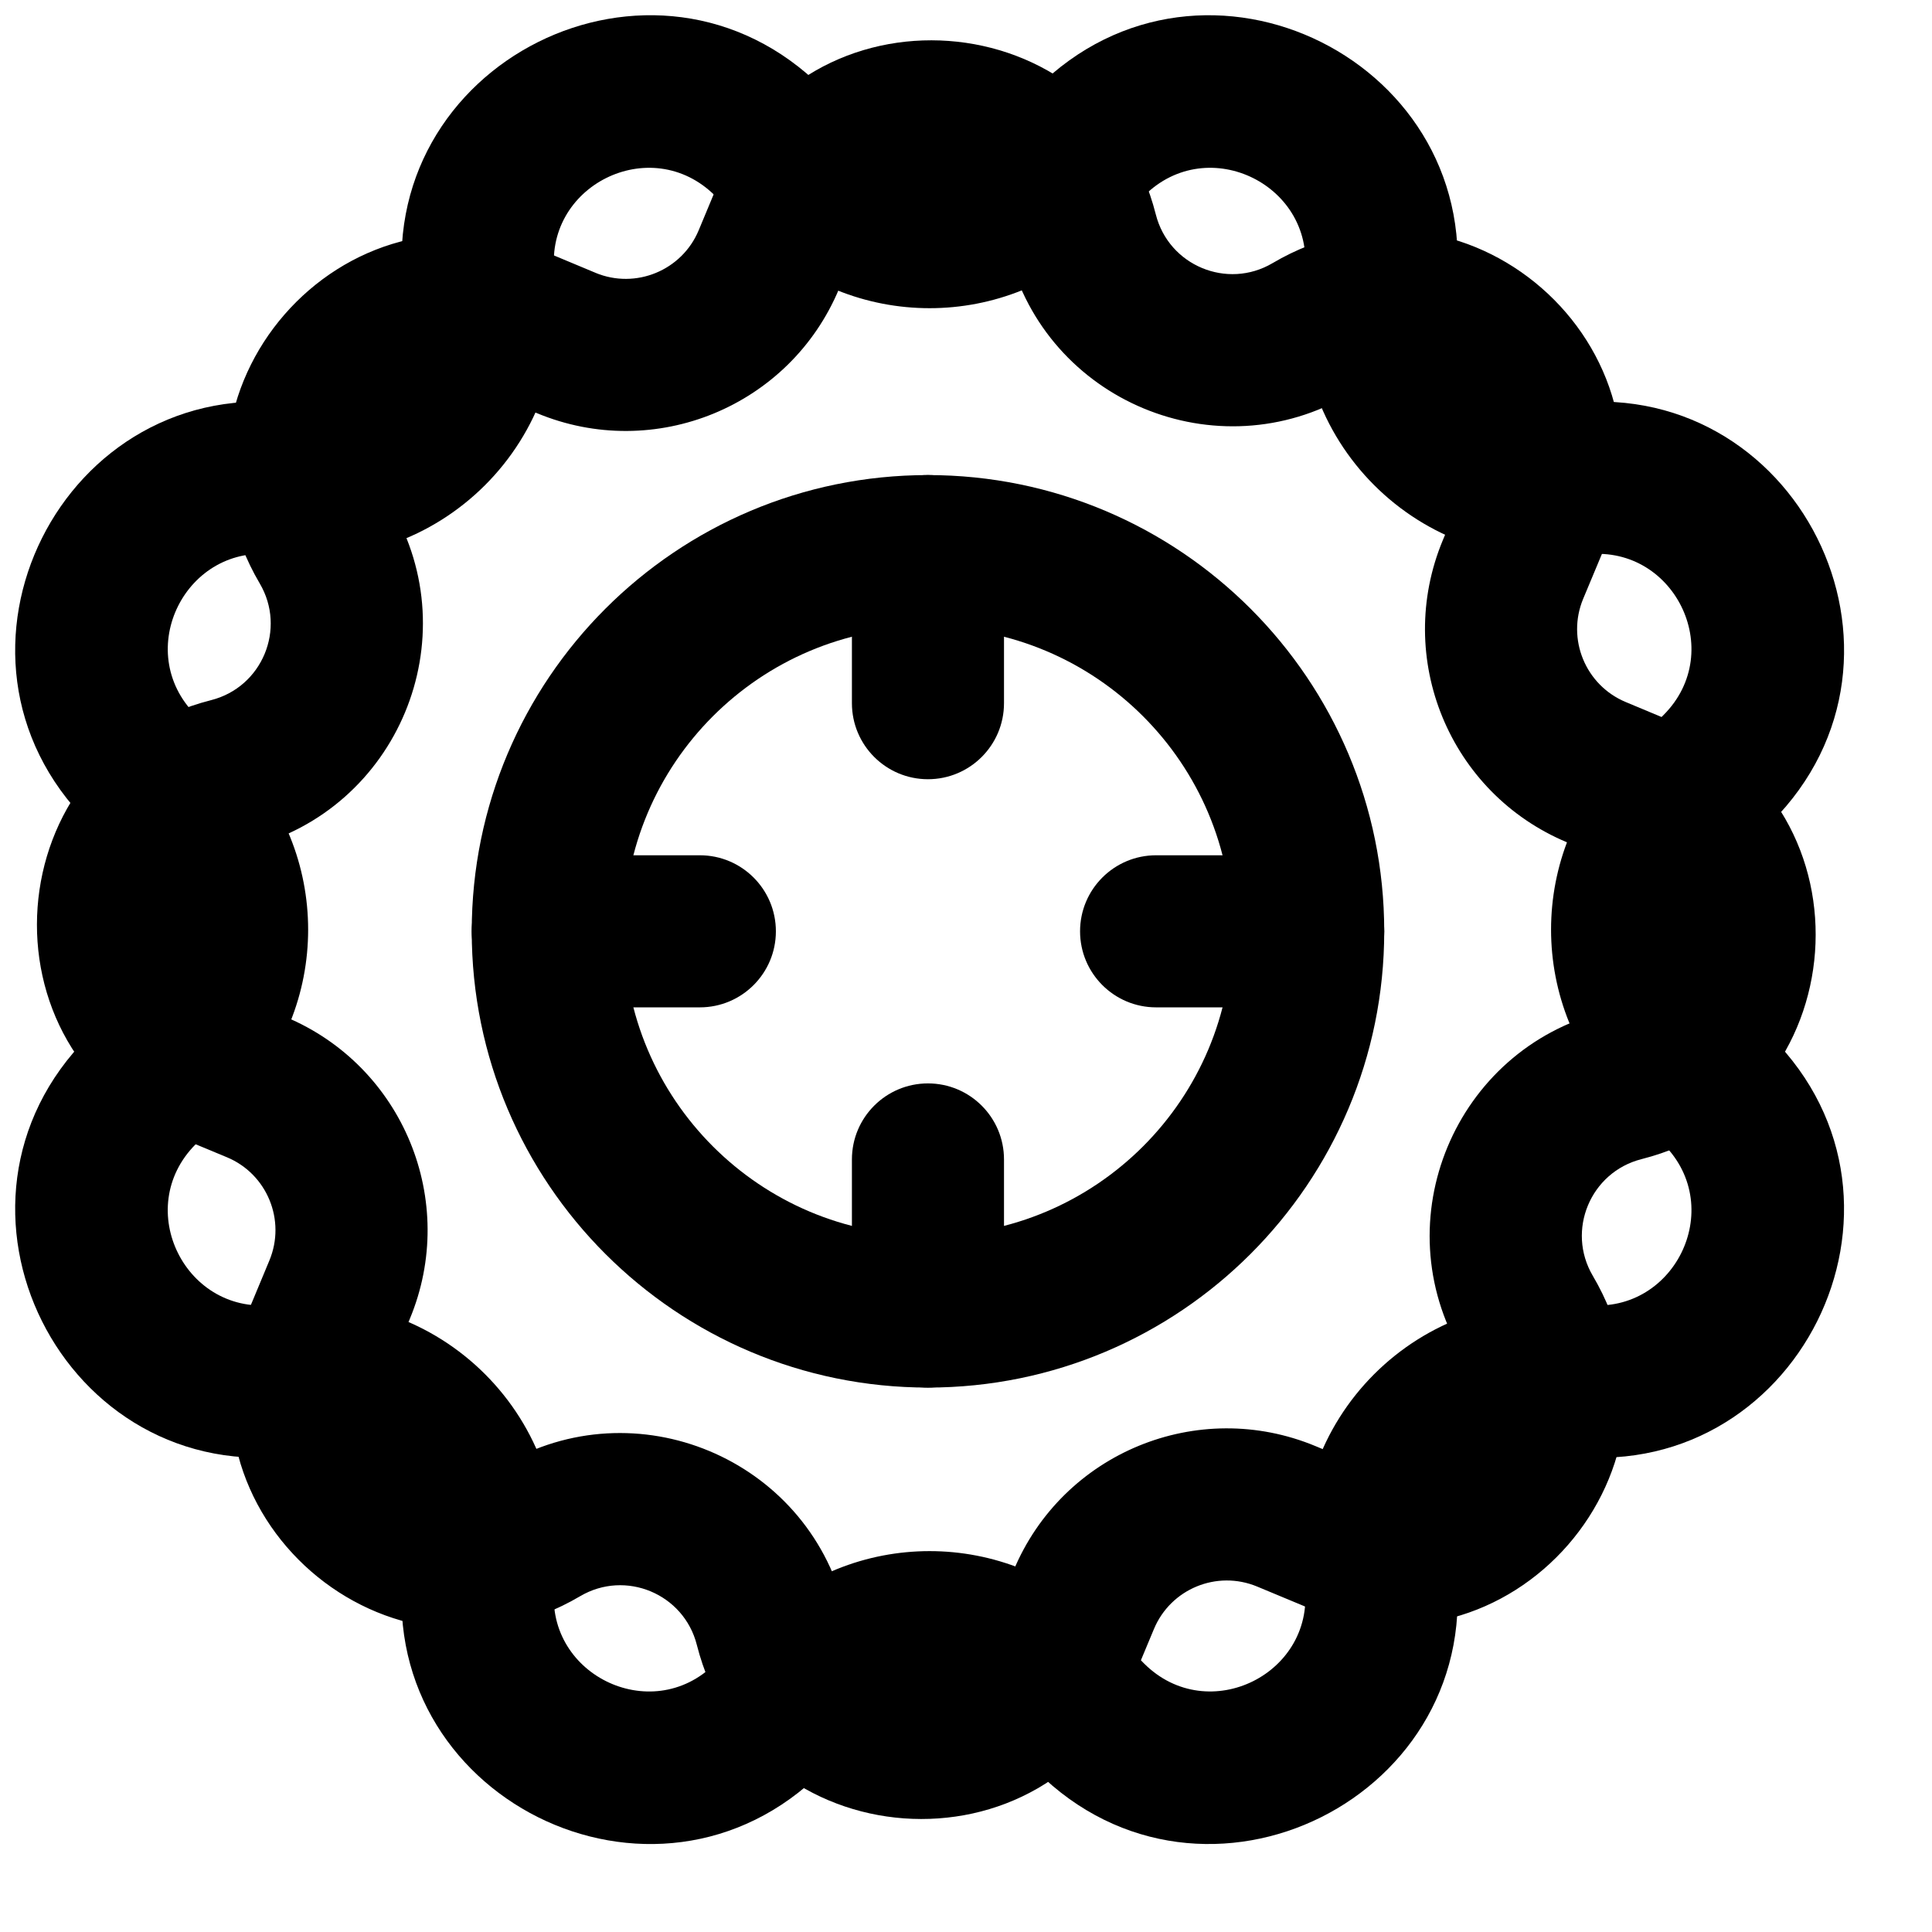
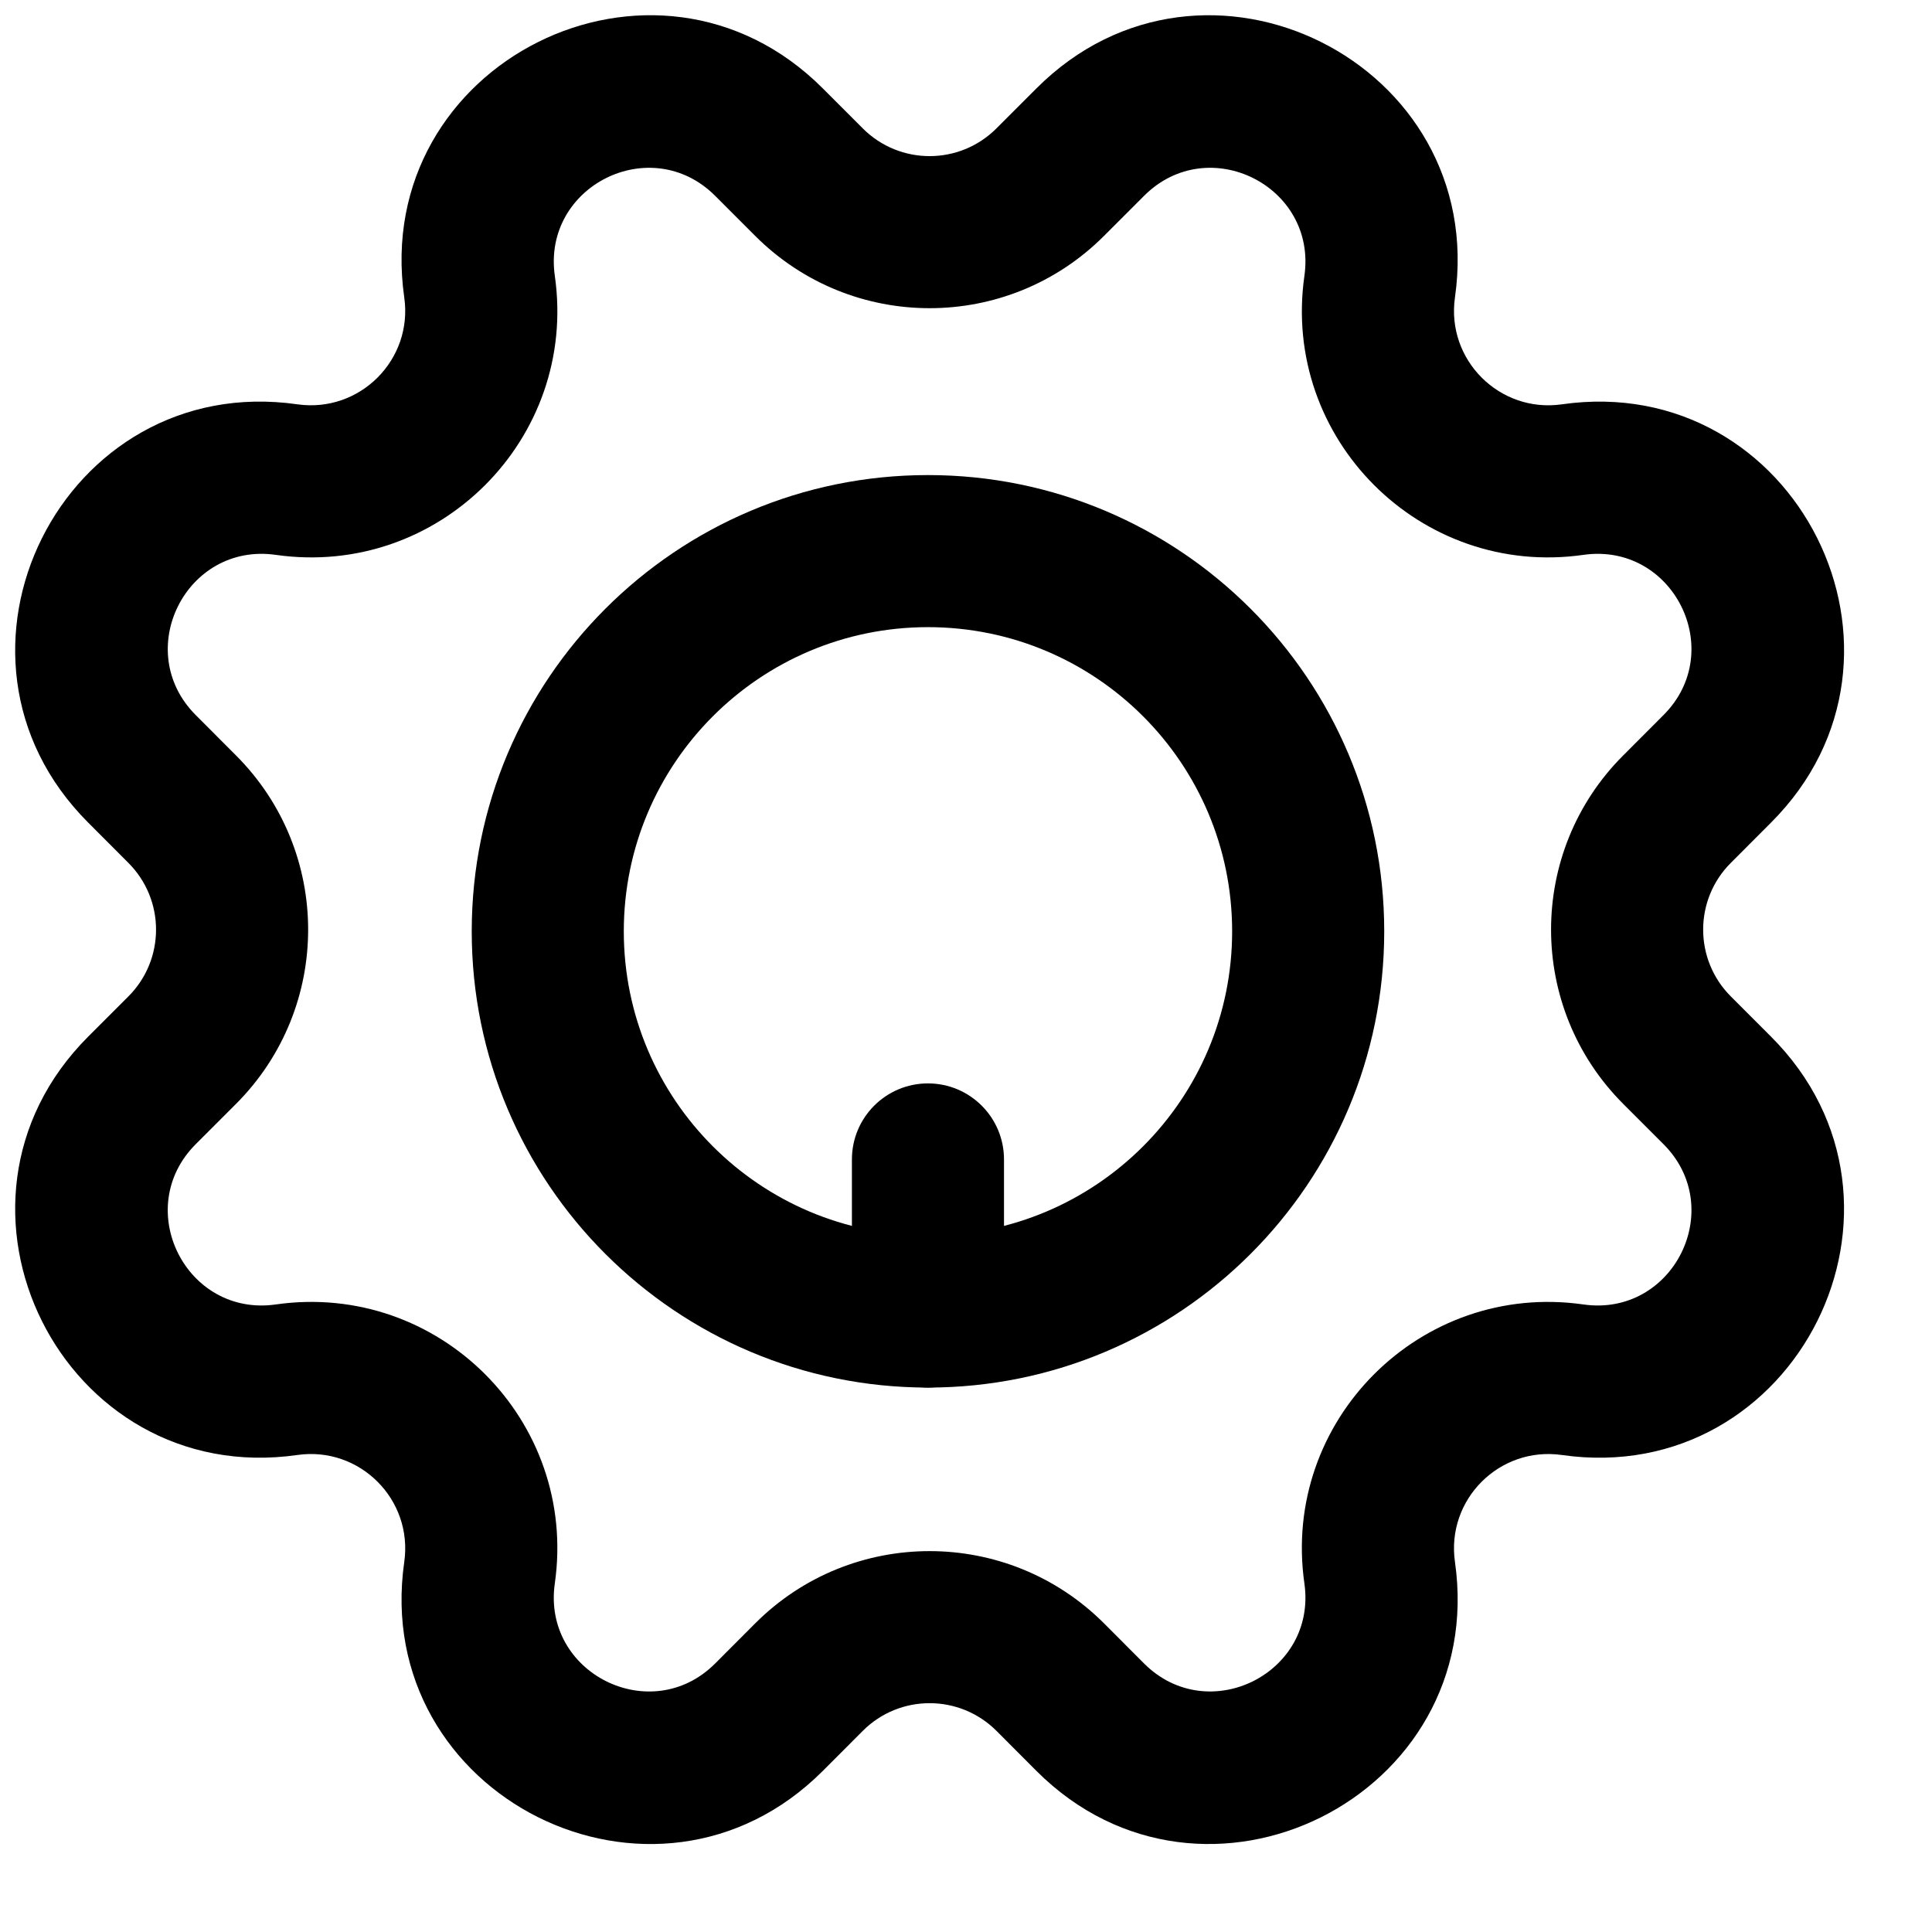
<svg xmlns="http://www.w3.org/2000/svg" width="800px" height="800px" version="1.1" viewBox="144 144 512 512">
  <defs>
    <clipPath id="a">
      <path d="m148.09 148.09h484.91v484.91h-484.91z" />
    </clipPath>
  </defs>
  <g clip-path="url(#a)">
    <path d="m447.2 195.89c17.016-17.016 45.883-2.586 42.48 21.227-6.152 43.133 30.797 80.078 73.918 73.93 23.82-3.402 38.25 25.457 21.242 42.457l-10.66 10.68c-25.512 25.48-25.512 66.863 0.016 92.387l10.641 10.641c17.016 17.02 2.582 45.887-21.23 42.48-43.129-6.148-80.078 30.801-73.93 73.922 3.406 23.801-25.465 38.234-42.484 21.23l-10.621-10.645c-25.543-25.512-66.887-25.512-92.406-0.02l-10.664 10.684c-16.996 16.984-45.871 2.551-42.469-21.242 6.152-43.129-30.797-80.078-73.918-73.93-23.82 3.406-38.254-25.461-21.234-42.48l10.641-10.641c25.523-25.523 25.523-66.906-0.012-92.41l-10.617-10.641c-17.027-17.016-2.598-45.875 21.215-42.473 43.129 6.148 80.078-30.797 73.93-73.918-3.406-23.824 25.461-38.254 42.48-21.238l10.637 10.641c25.523 25.523 66.883 25.523 92.406 0zm-74.547-17.859-10.641-10.641c-44.402-44.402-119.77-6.727-110.88 55.434 2.356 16.52-11.801 30.68-28.332 28.324-62.152-8.887-99.832 66.477-55.418 110.86l10.621 10.645c9.797 9.781 9.797 25.633 0.016 35.414l-10.641 10.641c-44.406 44.406-6.731 119.77 55.43 110.88 16.523-2.356 30.68 11.805 28.324 28.336-8.887 62.129 66.469 99.805 110.88 55.426l10.66-10.676c9.762-9.754 25.613-9.754 35.398 0.02l10.617 10.641c44.426 44.395 119.78 6.719 110.89-55.422-2.356-16.52 11.801-30.68 28.332-28.32 62.152 8.887 99.828-66.477 55.422-110.88l-10.637-10.641c-9.785-9.781-9.785-25.633-0.012-35.395l10.664-10.684c44.398-44.367 6.715-119.73-55.445-110.84-16.523 2.356-30.68-11.805-28.324-28.332 8.887-62.152-66.477-99.828-110.88-55.426l-10.641 10.641c-9.785 9.785-25.621 9.785-35.406 0z" fill-rule="evenodd" />
  </g>
-   <path d="m371.63 207.87c7.742-18.57 34.664-16.602 39.613 2.898 10.062 39.566 55.27 58.418 90.441 37.695 17.328-10.215 37.68 7.512 29.949 26.074l-5.269 12.613c-13.012 31.254 1.754 67.09 32.969 80.098l12.617 5.273c18.594 7.742 16.625 34.652-2.871 39.602-39.566 10.066-58.418 55.273-37.695 90.441 10.219 17.336-7.512 37.695-26.066 29.953l-12.648-5.262c-31.227-13.004-67.066 1.746-80.074 32.957l-5.277 12.648c-7.731 18.566-34.645 16.594-39.594-2.898-10.066-39.57-55.273-58.398-90.441-37.676-17.336 10.207-37.695-7.523-29.953-26.094l5.262-12.645c13.004-31.203-1.75-67.062-32.961-80.07l-12.672-5.269c-18.543-7.731-16.57-34.656 2.926-39.605 39.57-10.062 58.398-55.273 37.676-90.441-10.207-17.332 7.519-37.684 26.102-29.949l12.609 5.269c31.23 13.016 67.09-1.758 80.098-32.969zm-69.836 8.418-12.621-5.273c-54.352-22.625-106.2 36.902-76.34 87.605 7.086 12.027 0.652 27.48-12.875 30.922-57.027 14.477-62.801 93.23-8.492 115.88l12.68 5.269c10.641 4.434 15.688 16.695 11.238 27.363l-5.262 12.645c-22.641 54.316 36.91 106.18 87.613 76.316 12.031-7.09 27.484-0.652 30.926 12.875 14.473 57.027 93.234 62.801 115.86 8.48l5.277-12.645c4.445-10.672 16.691-15.711 27.379-11.262l12.637 5.262c54.309 22.648 106.18-36.922 76.293-87.625-7.078-12.012-0.633-27.473 12.898-30.914 57.035-14.477 62.801-93.242 8.461-115.86l-12.609-5.269c-10.691-4.453-15.742-16.707-11.293-27.387l5.269-12.609c22.629-54.34-36.914-106.2-87.613-76.316-12.016 7.078-27.473 0.633-30.914-12.898-14.477-57.035-93.238-62.797-115.88-8.469l-5.266 12.645c-4.441 10.66-16.707 15.711-27.367 11.27z" fill-rule="evenodd" />
  <path d="m470.53 390.81c0 44.512-36.098 80.609-80.609 80.609s-80.609-36.098-80.609-80.609c0-44.512 36.098-80.609 80.609-80.609s80.609 36.098 80.609 80.609zm40.305 0c0-66.77-54.145-120.91-120.91-120.91s-120.91 54.145-120.91 120.91c0 66.77 54.145 120.91 120.91 120.91s120.91-54.145 120.91-120.91z" fill-rule="evenodd" />
-   <path d="m289.16 410.96h40.305c11.129 0 20.152-9.023 20.152-20.152s-9.023-20.152-20.152-20.152h-40.305c-11.129 0-20.152 9.023-20.152 20.152s9.023 20.152 20.152 20.152z" fill-rule="evenodd" />
-   <path d="m450.38 410.96h40.305c11.129 0 20.152-9.023 20.152-20.152s-9.023-20.152-20.152-20.152h-40.305c-11.129 0-20.152 9.023-20.152 20.152s9.023 20.152 20.152 20.152z" fill-rule="evenodd" />
  <path d="m410.07 491.57v-40.305c0-11.129-9.023-20.152-20.152-20.152s-20.152 9.023-20.152 20.152v40.305c0 11.129 9.023 20.152 20.152 20.152s20.152-9.023 20.152-20.152z" fill-rule="evenodd" />
-   <path d="m410.07 330.35v-40.305c0-11.129-9.023-20.152-20.152-20.152s-20.152 9.023-20.152 20.152v40.305c0 11.129 9.023 20.152 20.152 20.152s20.152-9.023 20.152-20.152z" fill-rule="evenodd" />
</svg>